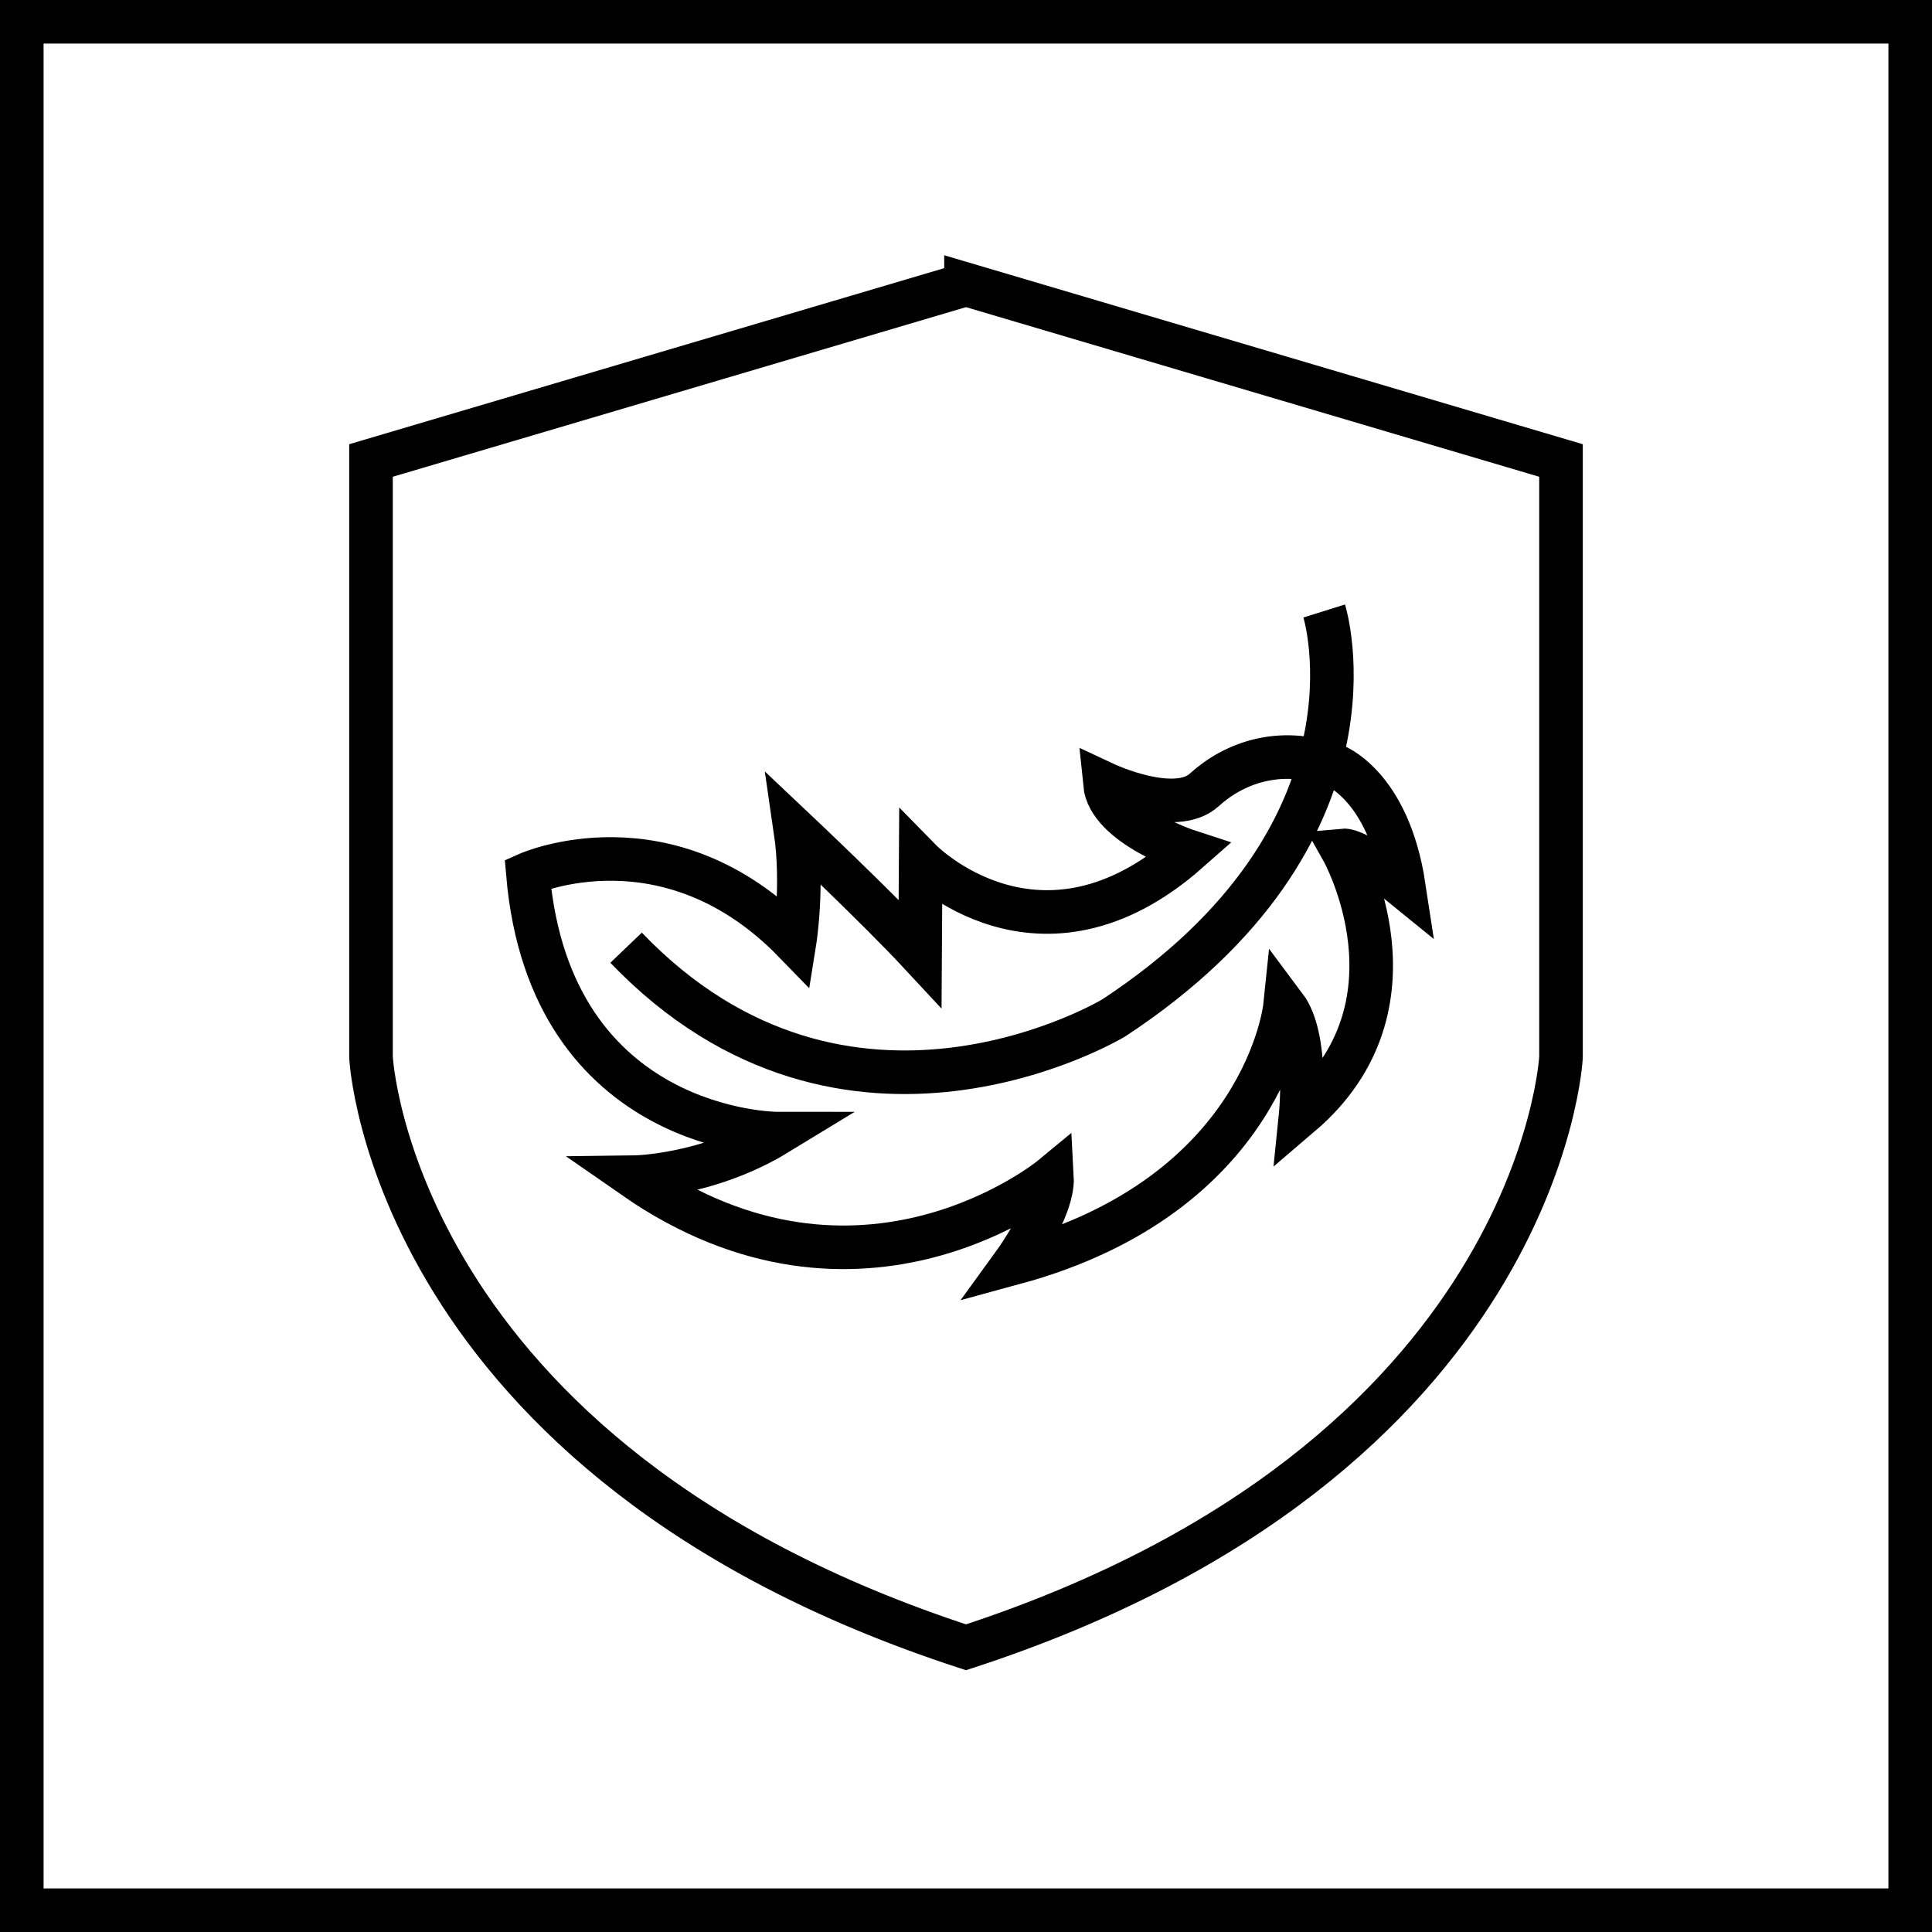
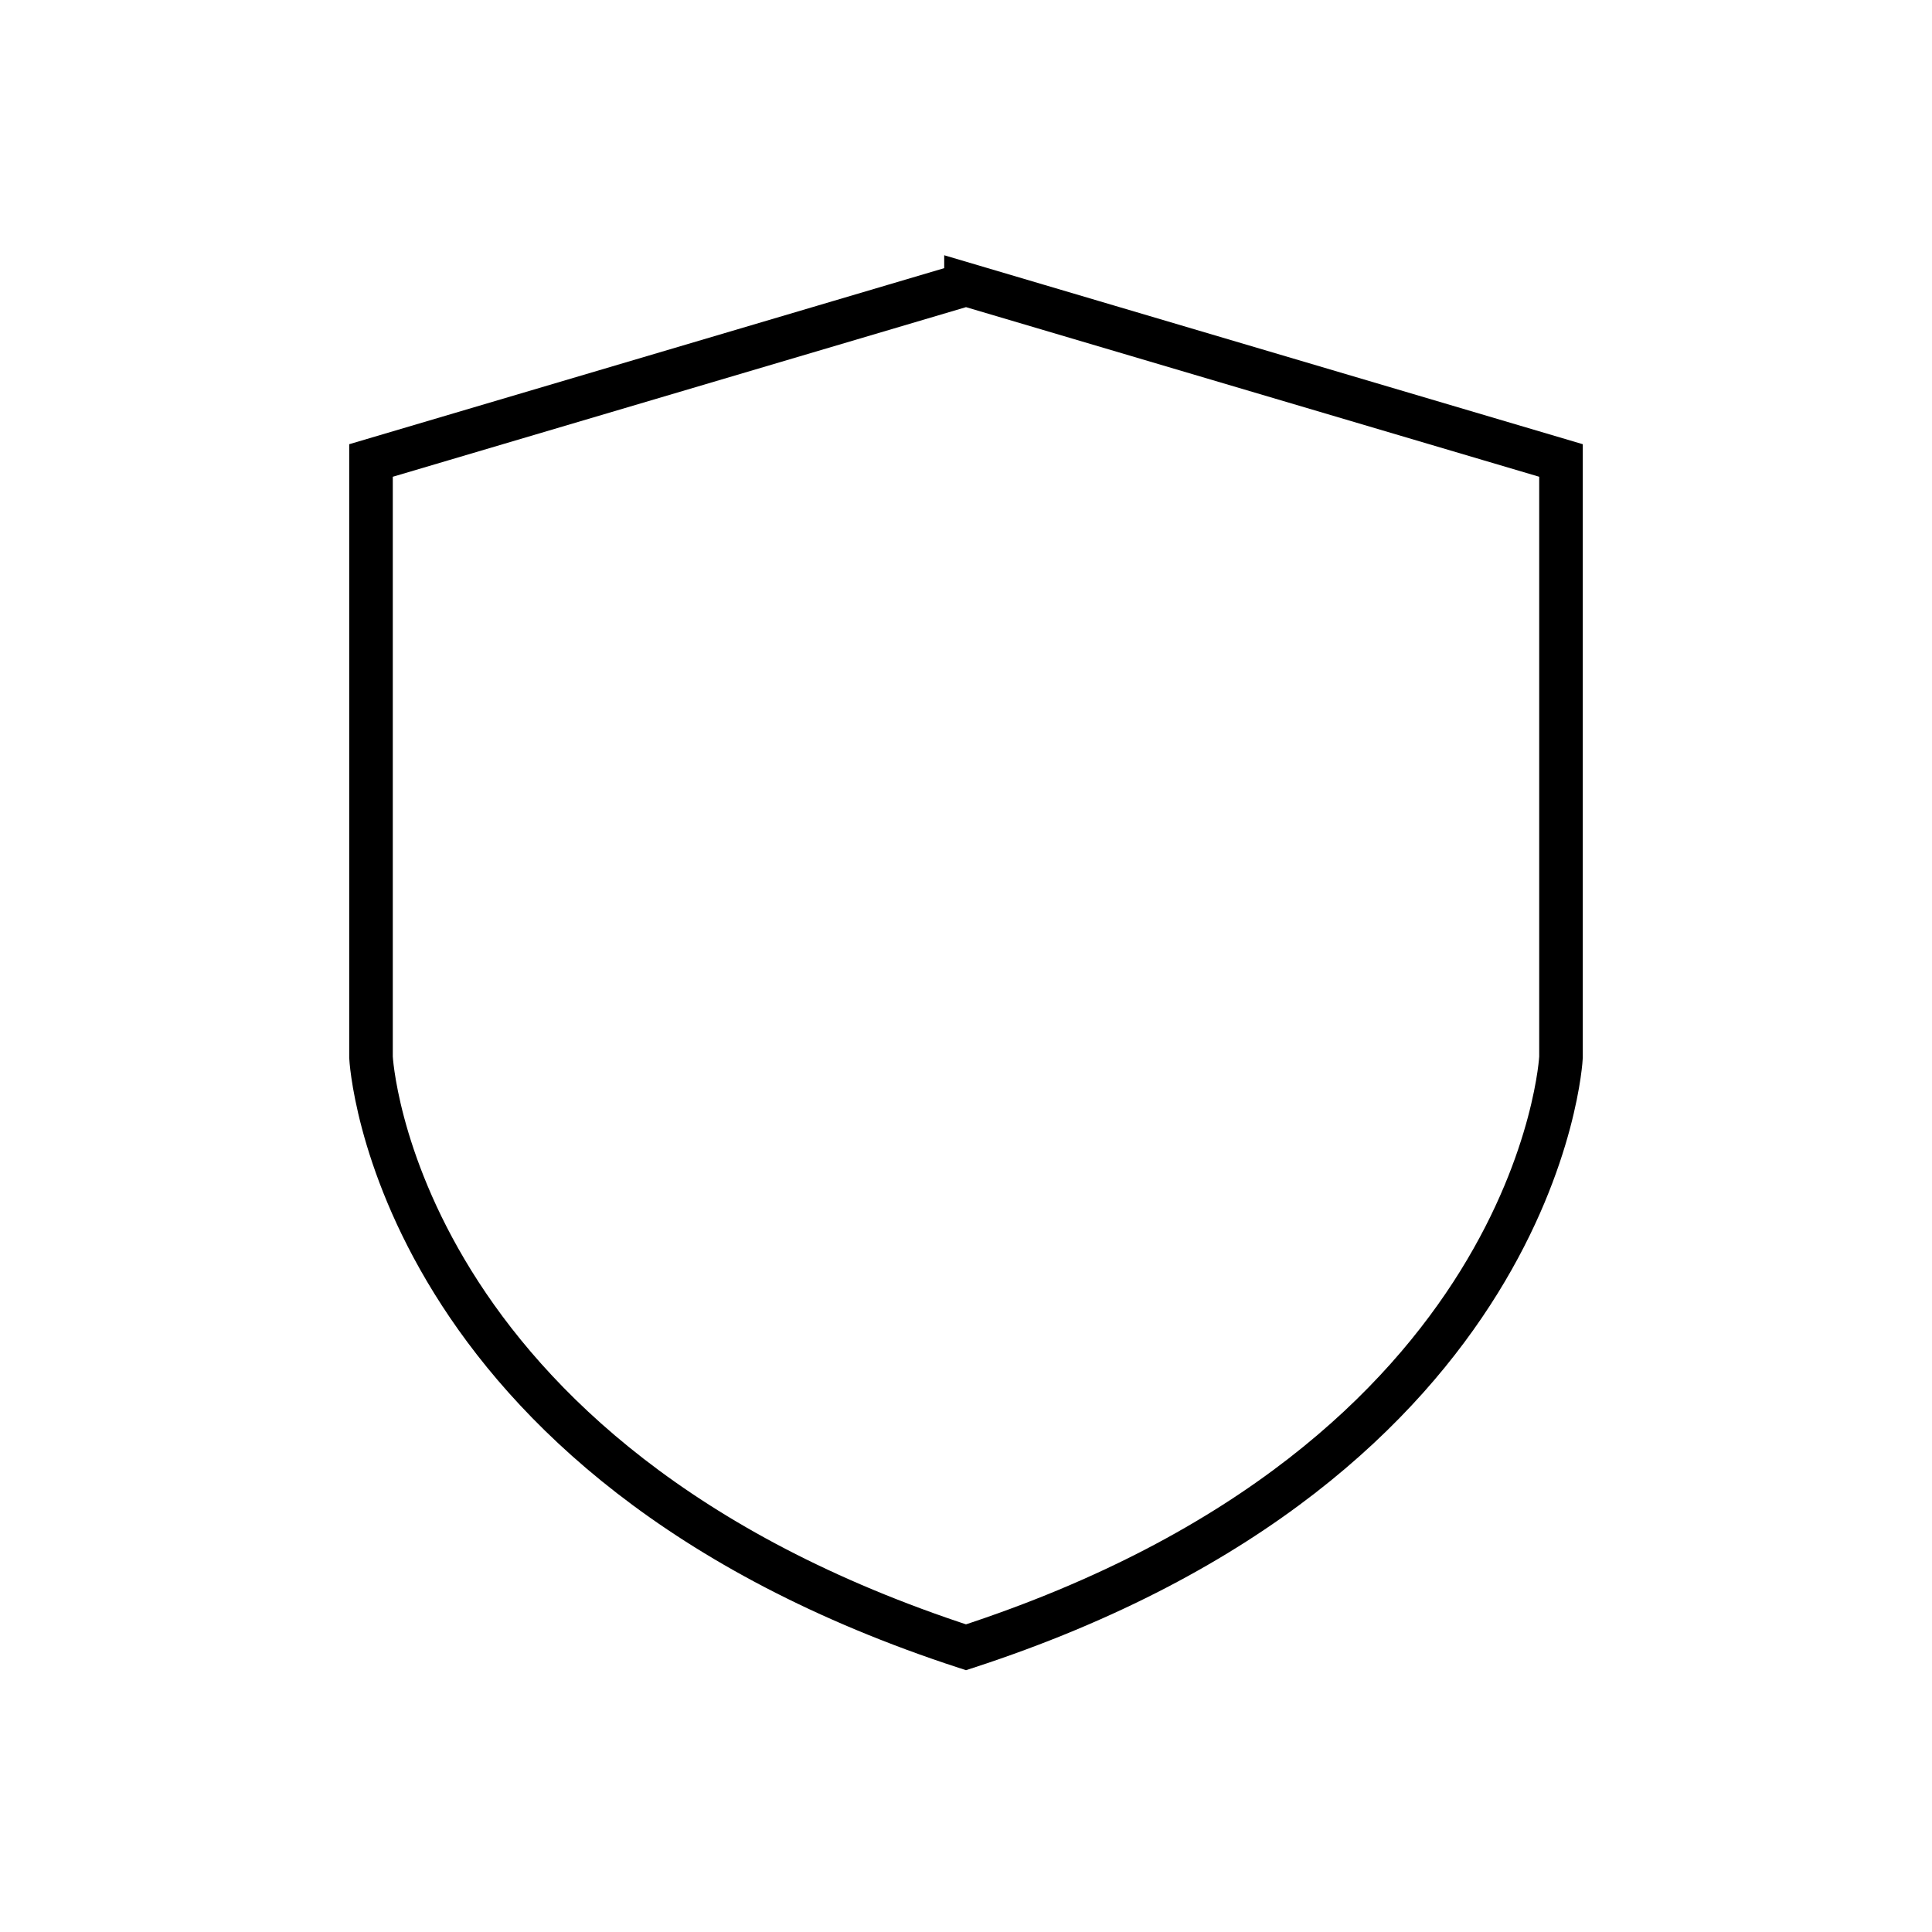
<svg xmlns="http://www.w3.org/2000/svg" id="Warstwa_2" data-name="Warstwa 2" viewBox="0 0 66.5 66.5">
  <defs>
    <style>
      .cls-1 {
        fill: none;
        stroke: #000;
        stroke-miterlimit: 10;
        stroke-width: 1.5px;
      }
    </style>
  </defs>
  <g id="technologie">
    <g id="oprawki_c-5" data-name="oprawki c-5">
-       <rect class="cls-1" x=".75" y=".75" width="65" height="65" />
      <g>
        <path class="cls-1" d="M33.25,9.79l-20.48,6.06v20.54s.68,13.86,20.48,20.31c19.79-6.45,20.48-20.31,20.48-20.31V15.85l-20.48-6.06Z" />
        <g>
-           <path class="cls-1" d="M45.58,21.03s2.4,7.67-7.25,14.01c0,0-9.17,5.52-16.78-2.42" />
-           <path class="cls-1" d="M45.87,26.32s1.91.64,2.45,4.19c0,0-1.58-1.29-2.11-1.24,0,0,2.99,5.32-1.44,9.1,0,0,.27-2.65-.54-3.73,0,0-.67,6.48-9.31,8.83,0,0,1.35-1.86,1.29-2.95,0,0-6.57,5.43-14.38,0,0,0,2.51-.03,4.92-1.5,0,0-7.81,0-8.58-8.94,0,0,4.82-2.15,9.18,2.34,0,0,.31-1.93.03-3.84,0,0,2.85,2.69,4.29,4.24l.02-3.2s4.1,4.19,9.21-.32c0,0-2.73-.89-2.87-2.32,0,0,2.41,1.13,3.42.21s2.59-1.51,4.4-.85Z" />
-         </g>
+           </g>
      </g>
    </g>
  </g>
</svg>